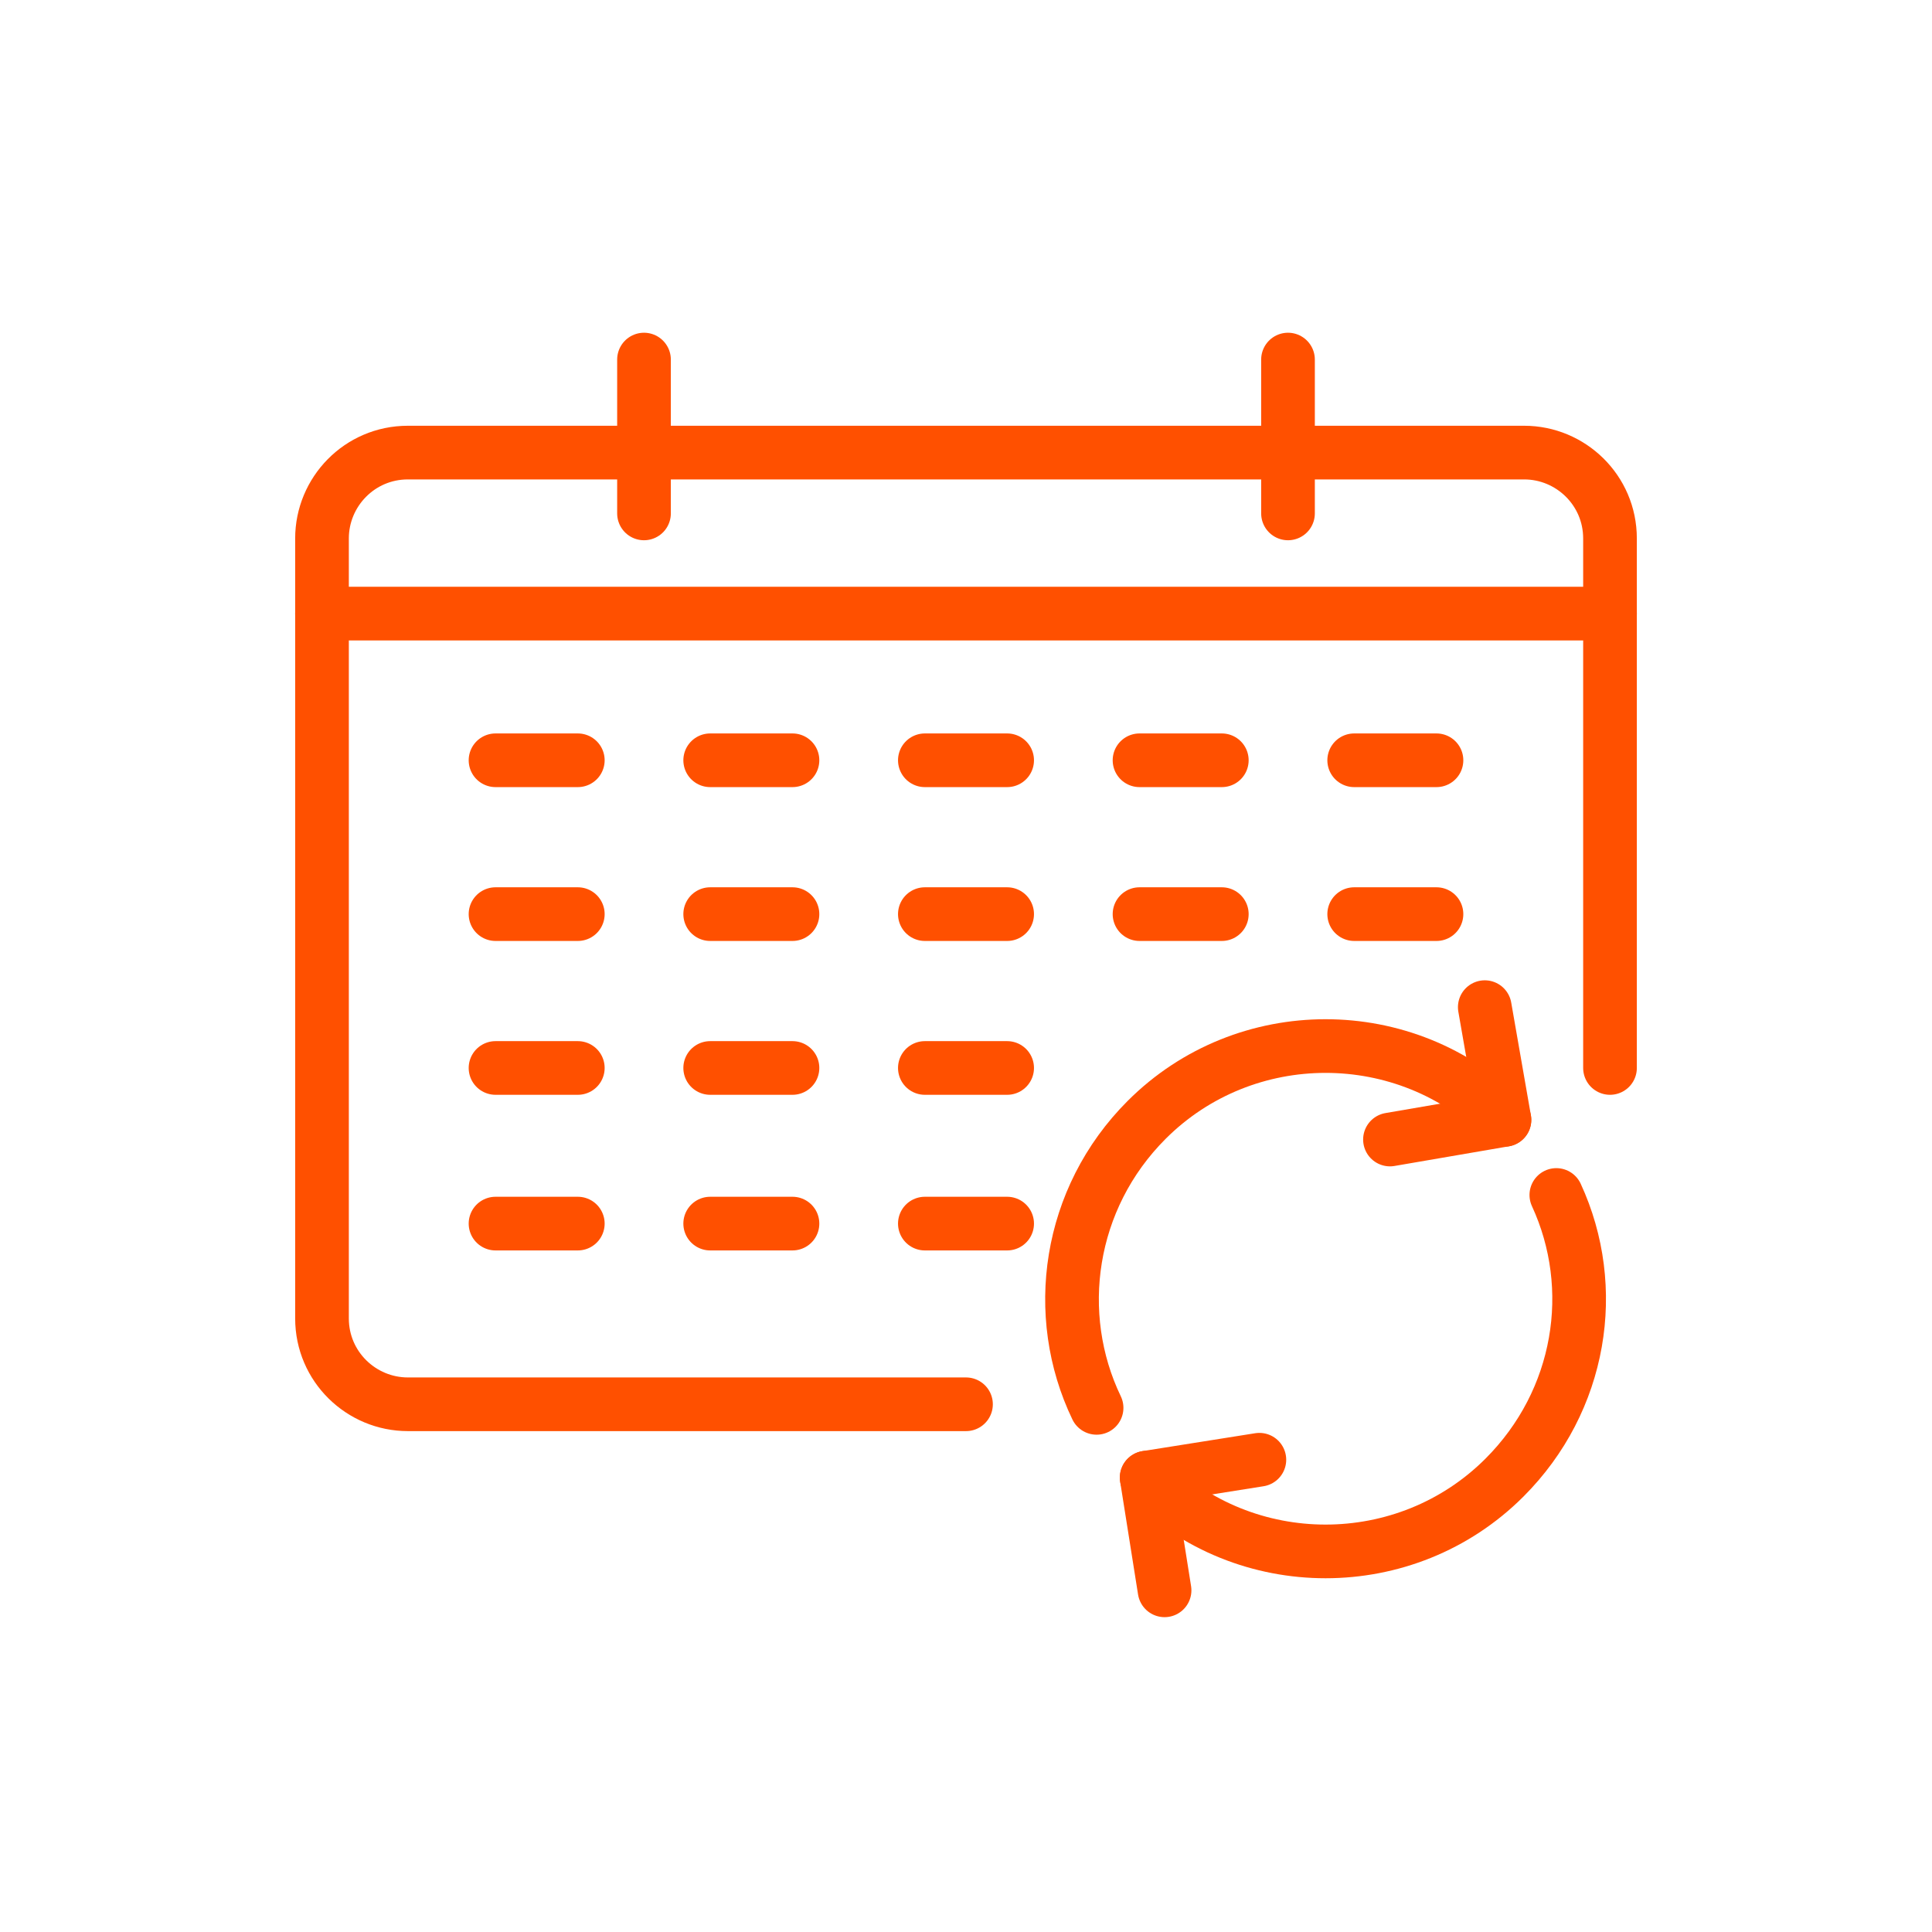
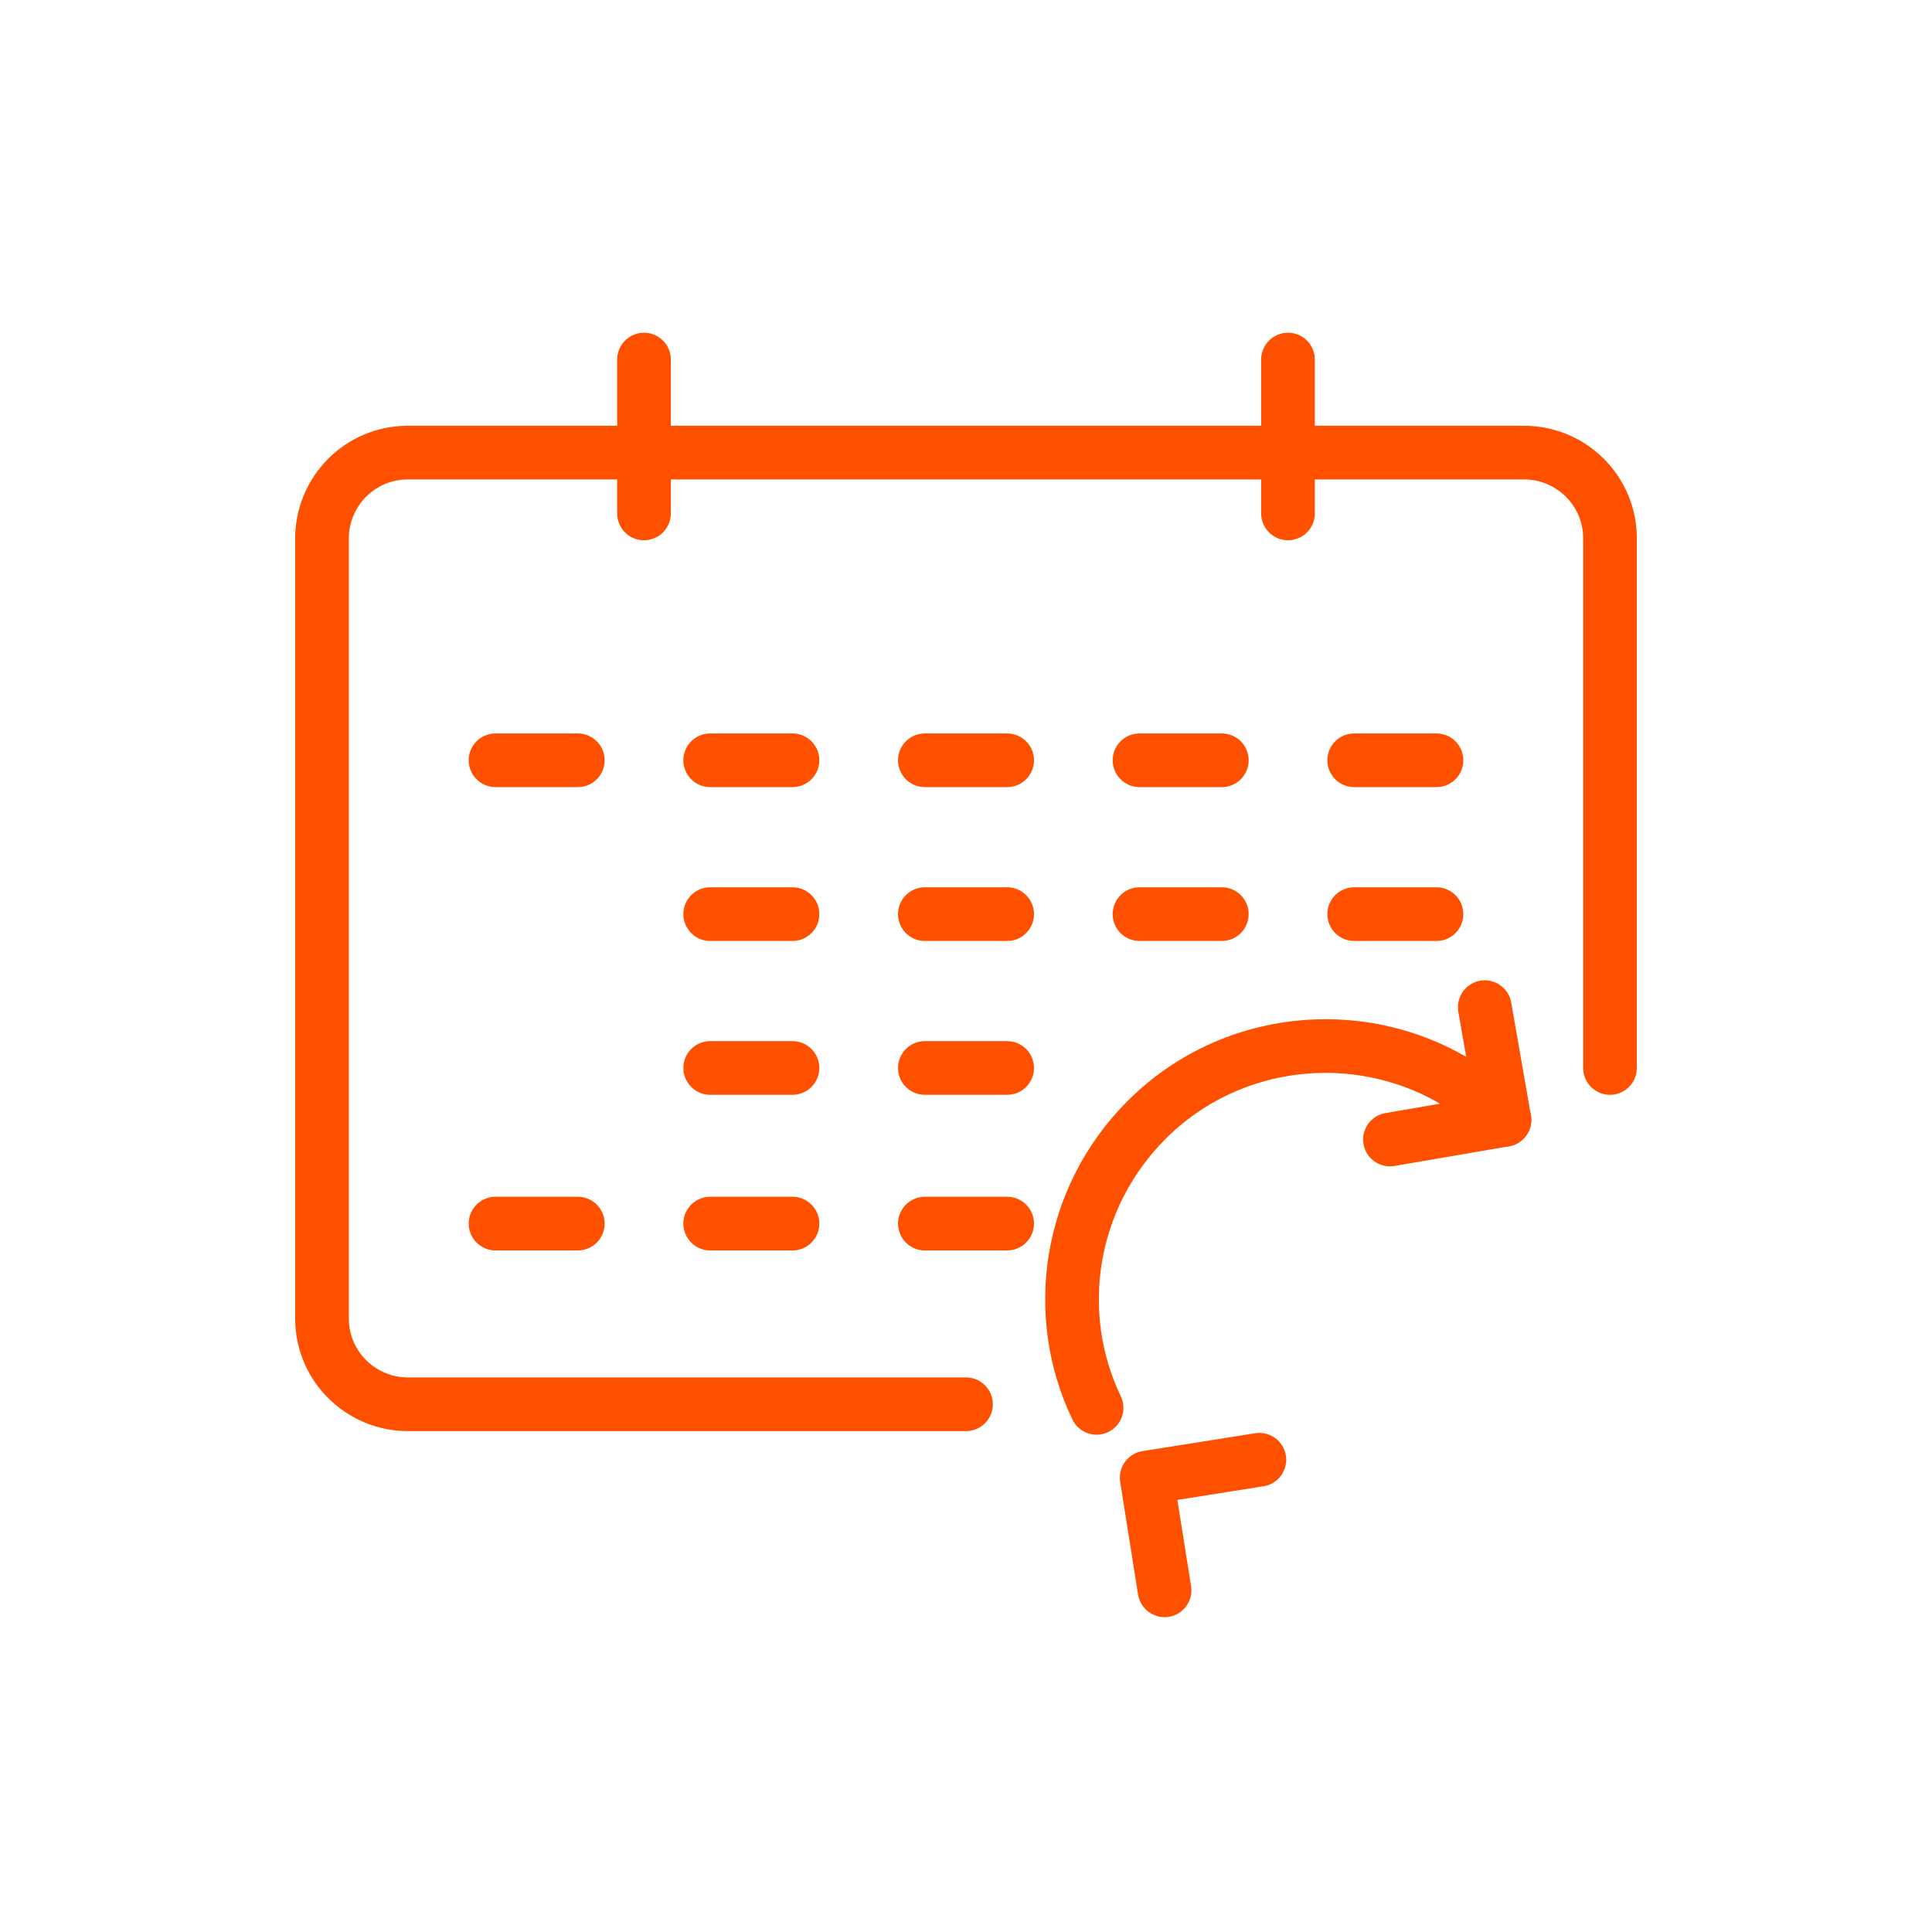
<svg xmlns="http://www.w3.org/2000/svg" id="Layer_1" data-name="Layer 1" version="1.1" viewBox="0 0 108 108">
  <g>
-     <path d="M87,66.8c2.4,5.2,1.4,11.5-2.9,15.8-5.5,5.5-14.5,5.5-20,0" fill="none" stroke="#ff5000" stroke-linecap="round" stroke-linejoin="round" stroke-width="3" />
    <polyline points="65.1 88.9 64.1 82.6 70.4 81.6" fill="none" stroke="#ff5000" stroke-linecap="round" stroke-linejoin="round" stroke-width="3" />
    <path d="M61.3,78.7c-2.5-5.2-1.6-11.7,2.8-16.1,5.5-5.5,14.5-5.5,20,0" fill="none" stroke="#ff5000" stroke-linecap="round" stroke-linejoin="round" stroke-width="3" />
    <polyline points="83 56.3 84.1 62.6 77.7 63.7" fill="none" stroke="#ff5000" stroke-linecap="round" stroke-linejoin="round" stroke-width="3" />
  </g>
  <path d="M54,78.5h-31.2c-2.6,0-4.8-2.1-4.8-4.8V30.1c0-2.6,2.1-4.8,4.8-4.8h62.4c2.6,0,4.8,2.1,4.8,4.8v29.6" fill="none" stroke="#ff5000" stroke-linecap="round" stroke-linejoin="round" stroke-width="3" />
-   <line x1="18" y1="34.3" x2="90" y2="34.3" fill="none" stroke="#ff5000" stroke-linecap="round" stroke-linejoin="round" stroke-width="3" />
  <line x1="36" y1="20.1" x2="36" y2="28.7" fill="none" stroke="#ff5000" stroke-linecap="round" stroke-linejoin="round" stroke-width="3" />
  <g>
    <line x1="32.3" y1="42.5" x2="27.7" y2="42.5" fill="none" stroke="#ff5000" stroke-linecap="round" stroke-linejoin="round" stroke-width="3" />
    <line x1="44.3" y1="42.5" x2="39.7" y2="42.5" fill="none" stroke="#ff5000" stroke-linecap="round" stroke-linejoin="round" stroke-width="3" />
    <line x1="56.3" y1="42.5" x2="51.7" y2="42.5" fill="none" stroke="#ff5000" stroke-linecap="round" stroke-linejoin="round" stroke-width="3" />
    <line x1="68.3" y1="42.5" x2="63.7" y2="42.5" fill="none" stroke="#ff5000" stroke-linecap="round" stroke-linejoin="round" stroke-width="3" />
    <line x1="80.3" y1="42.5" x2="75.7" y2="42.5" fill="none" stroke="#ff5000" stroke-linecap="round" stroke-linejoin="round" stroke-width="3" />
  </g>
  <g>
-     <line x1="32.3" y1="51.1" x2="27.7" y2="51.1" fill="none" stroke="#ff5000" stroke-linecap="round" stroke-linejoin="round" stroke-width="3" />
    <line x1="44.3" y1="51.1" x2="39.7" y2="51.1" fill="none" stroke="#ff5000" stroke-linecap="round" stroke-linejoin="round" stroke-width="3" />
    <line x1="56.3" y1="51.1" x2="51.7" y2="51.1" fill="none" stroke="#ff5000" stroke-linecap="round" stroke-linejoin="round" stroke-width="3" />
    <line x1="68.3" y1="51.1" x2="63.7" y2="51.1" fill="none" stroke="#ff5000" stroke-linecap="round" stroke-linejoin="round" stroke-width="3" />
    <line x1="80.3" y1="51.1" x2="75.7" y2="51.1" fill="none" stroke="#ff5000" stroke-linecap="round" stroke-linejoin="round" stroke-width="3" />
  </g>
  <g>
-     <line x1="32.3" y1="59.7" x2="27.7" y2="59.7" fill="none" stroke="#ff5000" stroke-linecap="round" stroke-linejoin="round" stroke-width="3" />
    <line x1="44.3" y1="59.7" x2="39.7" y2="59.7" fill="none" stroke="#ff5000" stroke-linecap="round" stroke-linejoin="round" stroke-width="3" />
    <line x1="56.3" y1="59.7" x2="51.7" y2="59.7" fill="none" stroke="#ff5000" stroke-linecap="round" stroke-linejoin="round" stroke-width="3" />
  </g>
  <g>
    <line x1="32.3" y1="68.4" x2="27.7" y2="68.4" fill="none" stroke="#ff5000" stroke-linecap="round" stroke-linejoin="round" stroke-width="3" />
    <line x1="44.3" y1="68.4" x2="39.7" y2="68.4" fill="none" stroke="#ff5000" stroke-linecap="round" stroke-linejoin="round" stroke-width="3" />
    <line x1="56.3" y1="68.4" x2="51.7" y2="68.4" fill="none" stroke="#ff5000" stroke-linecap="round" stroke-linejoin="round" stroke-width="3" />
  </g>
  <line x1="72" y1="20.1" x2="72" y2="28.7" fill="none" stroke="#ff5000" stroke-linecap="round" stroke-linejoin="round" stroke-width="3" />
</svg>